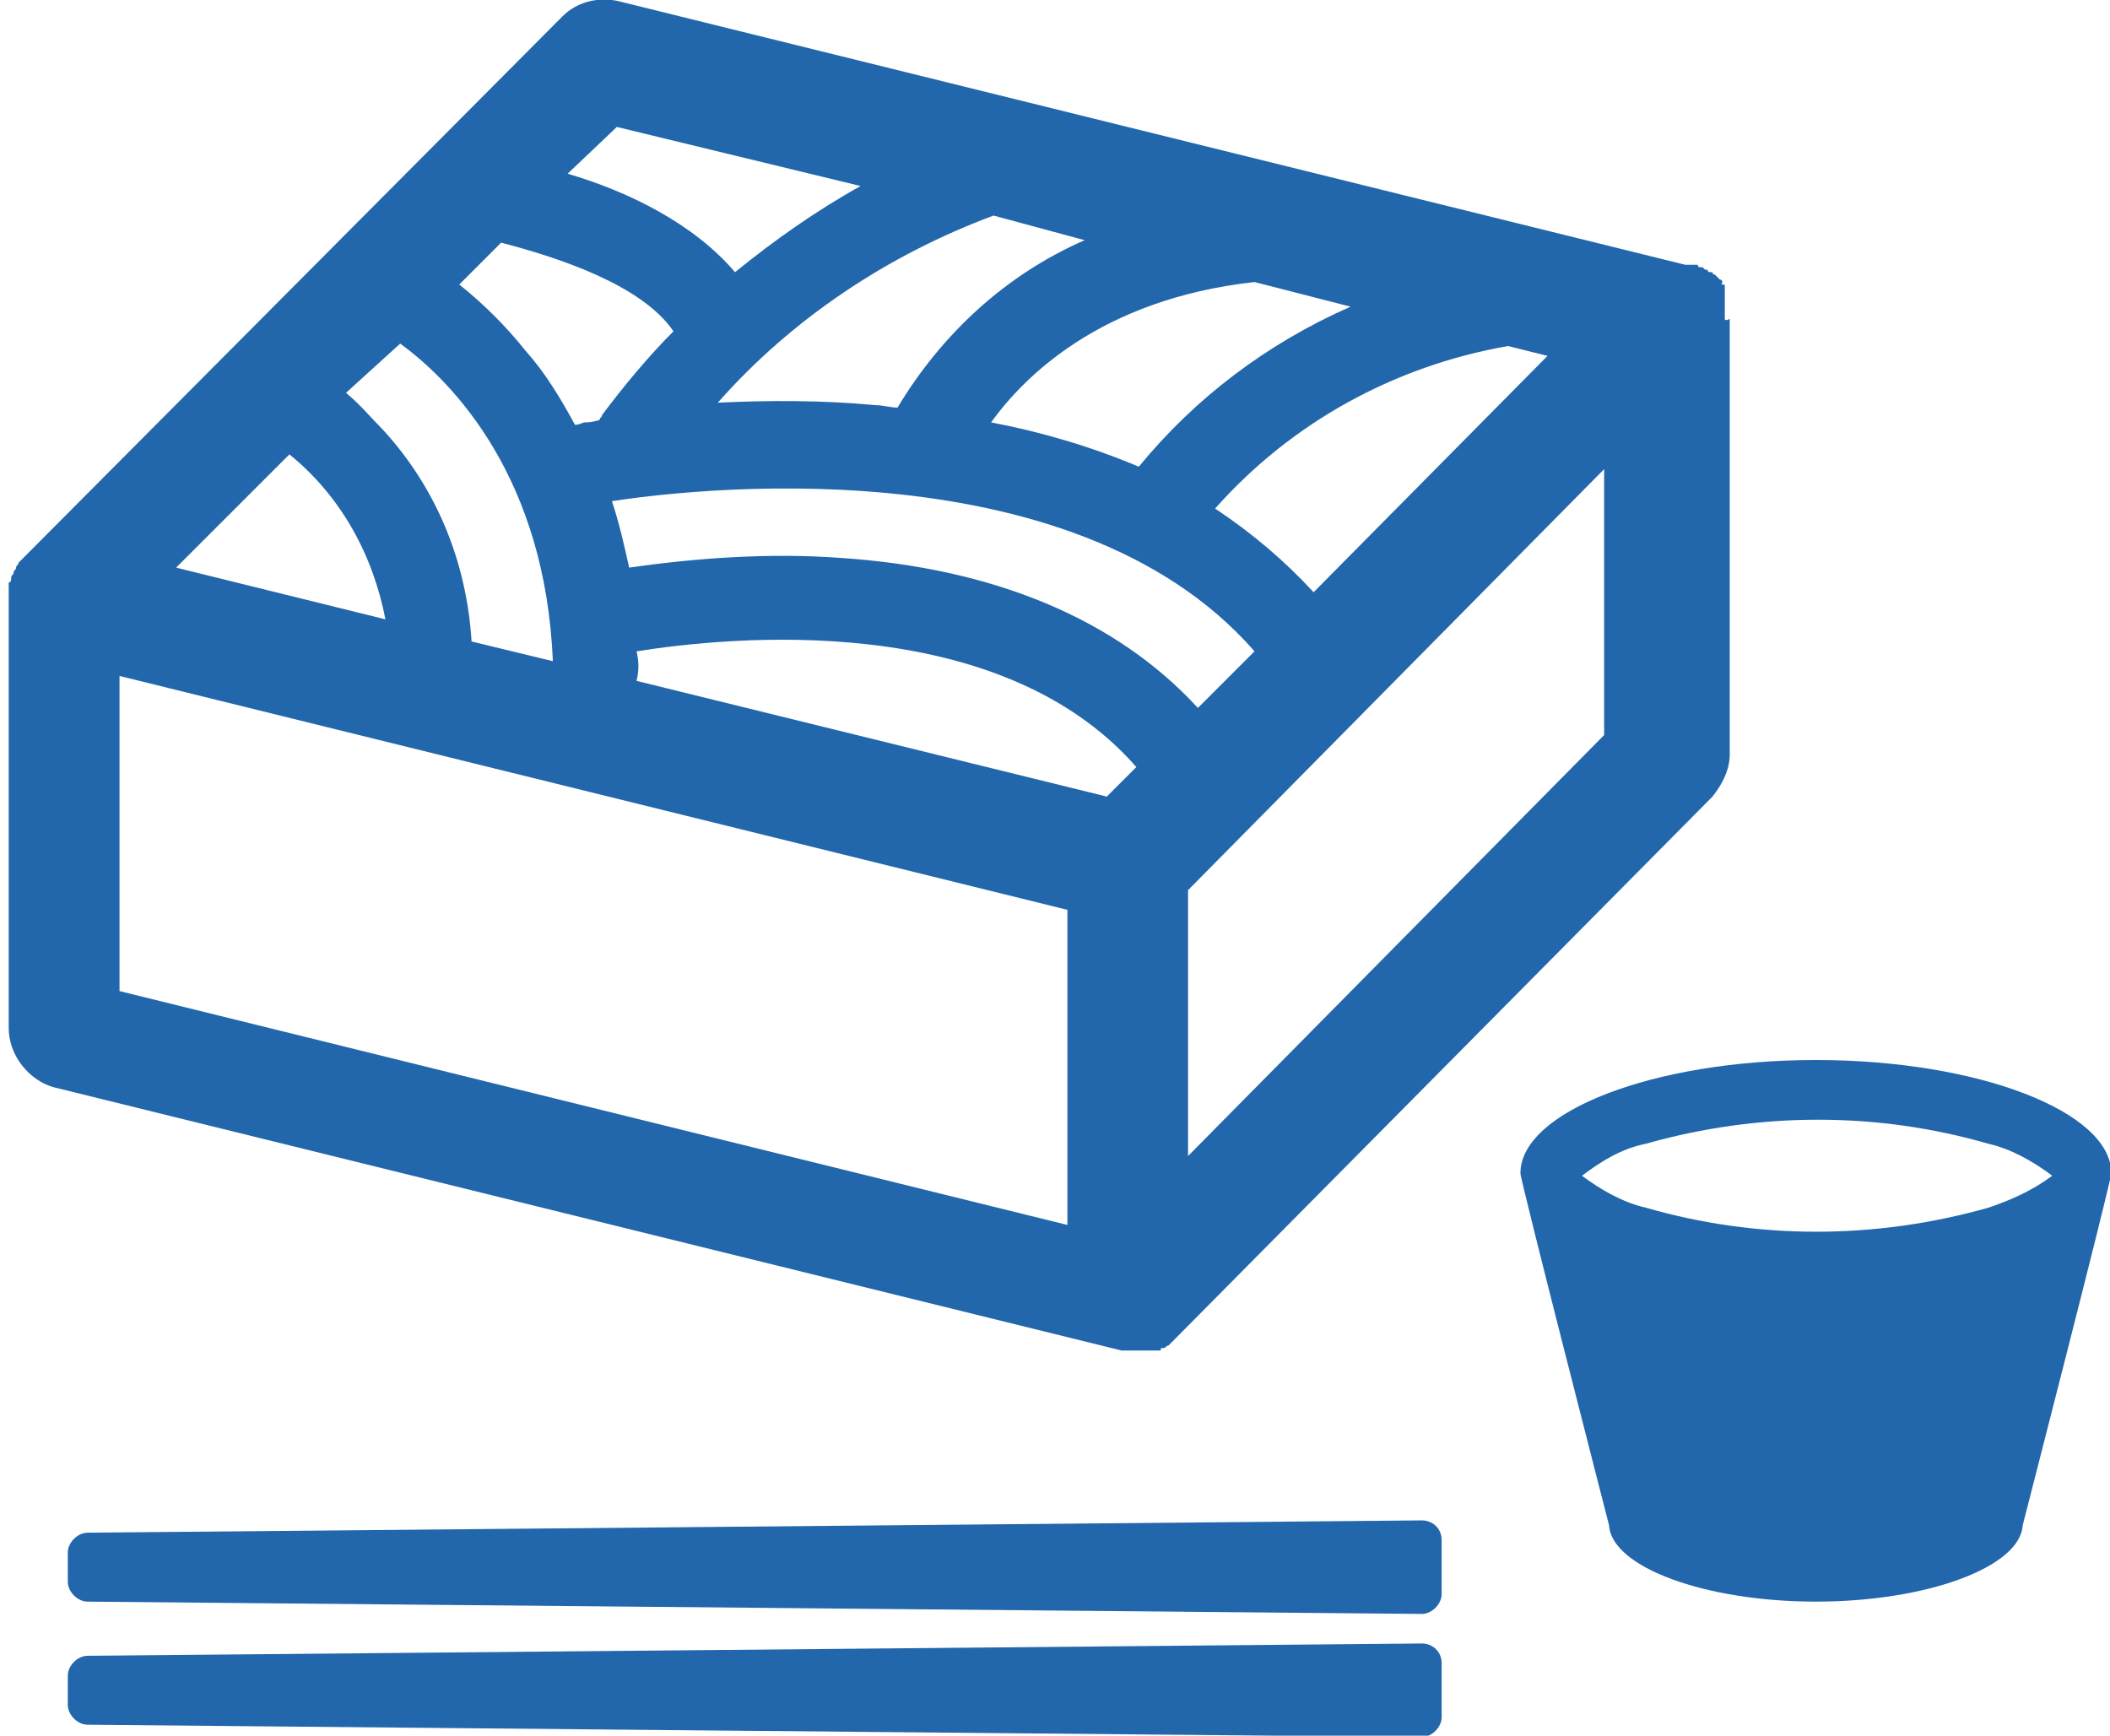
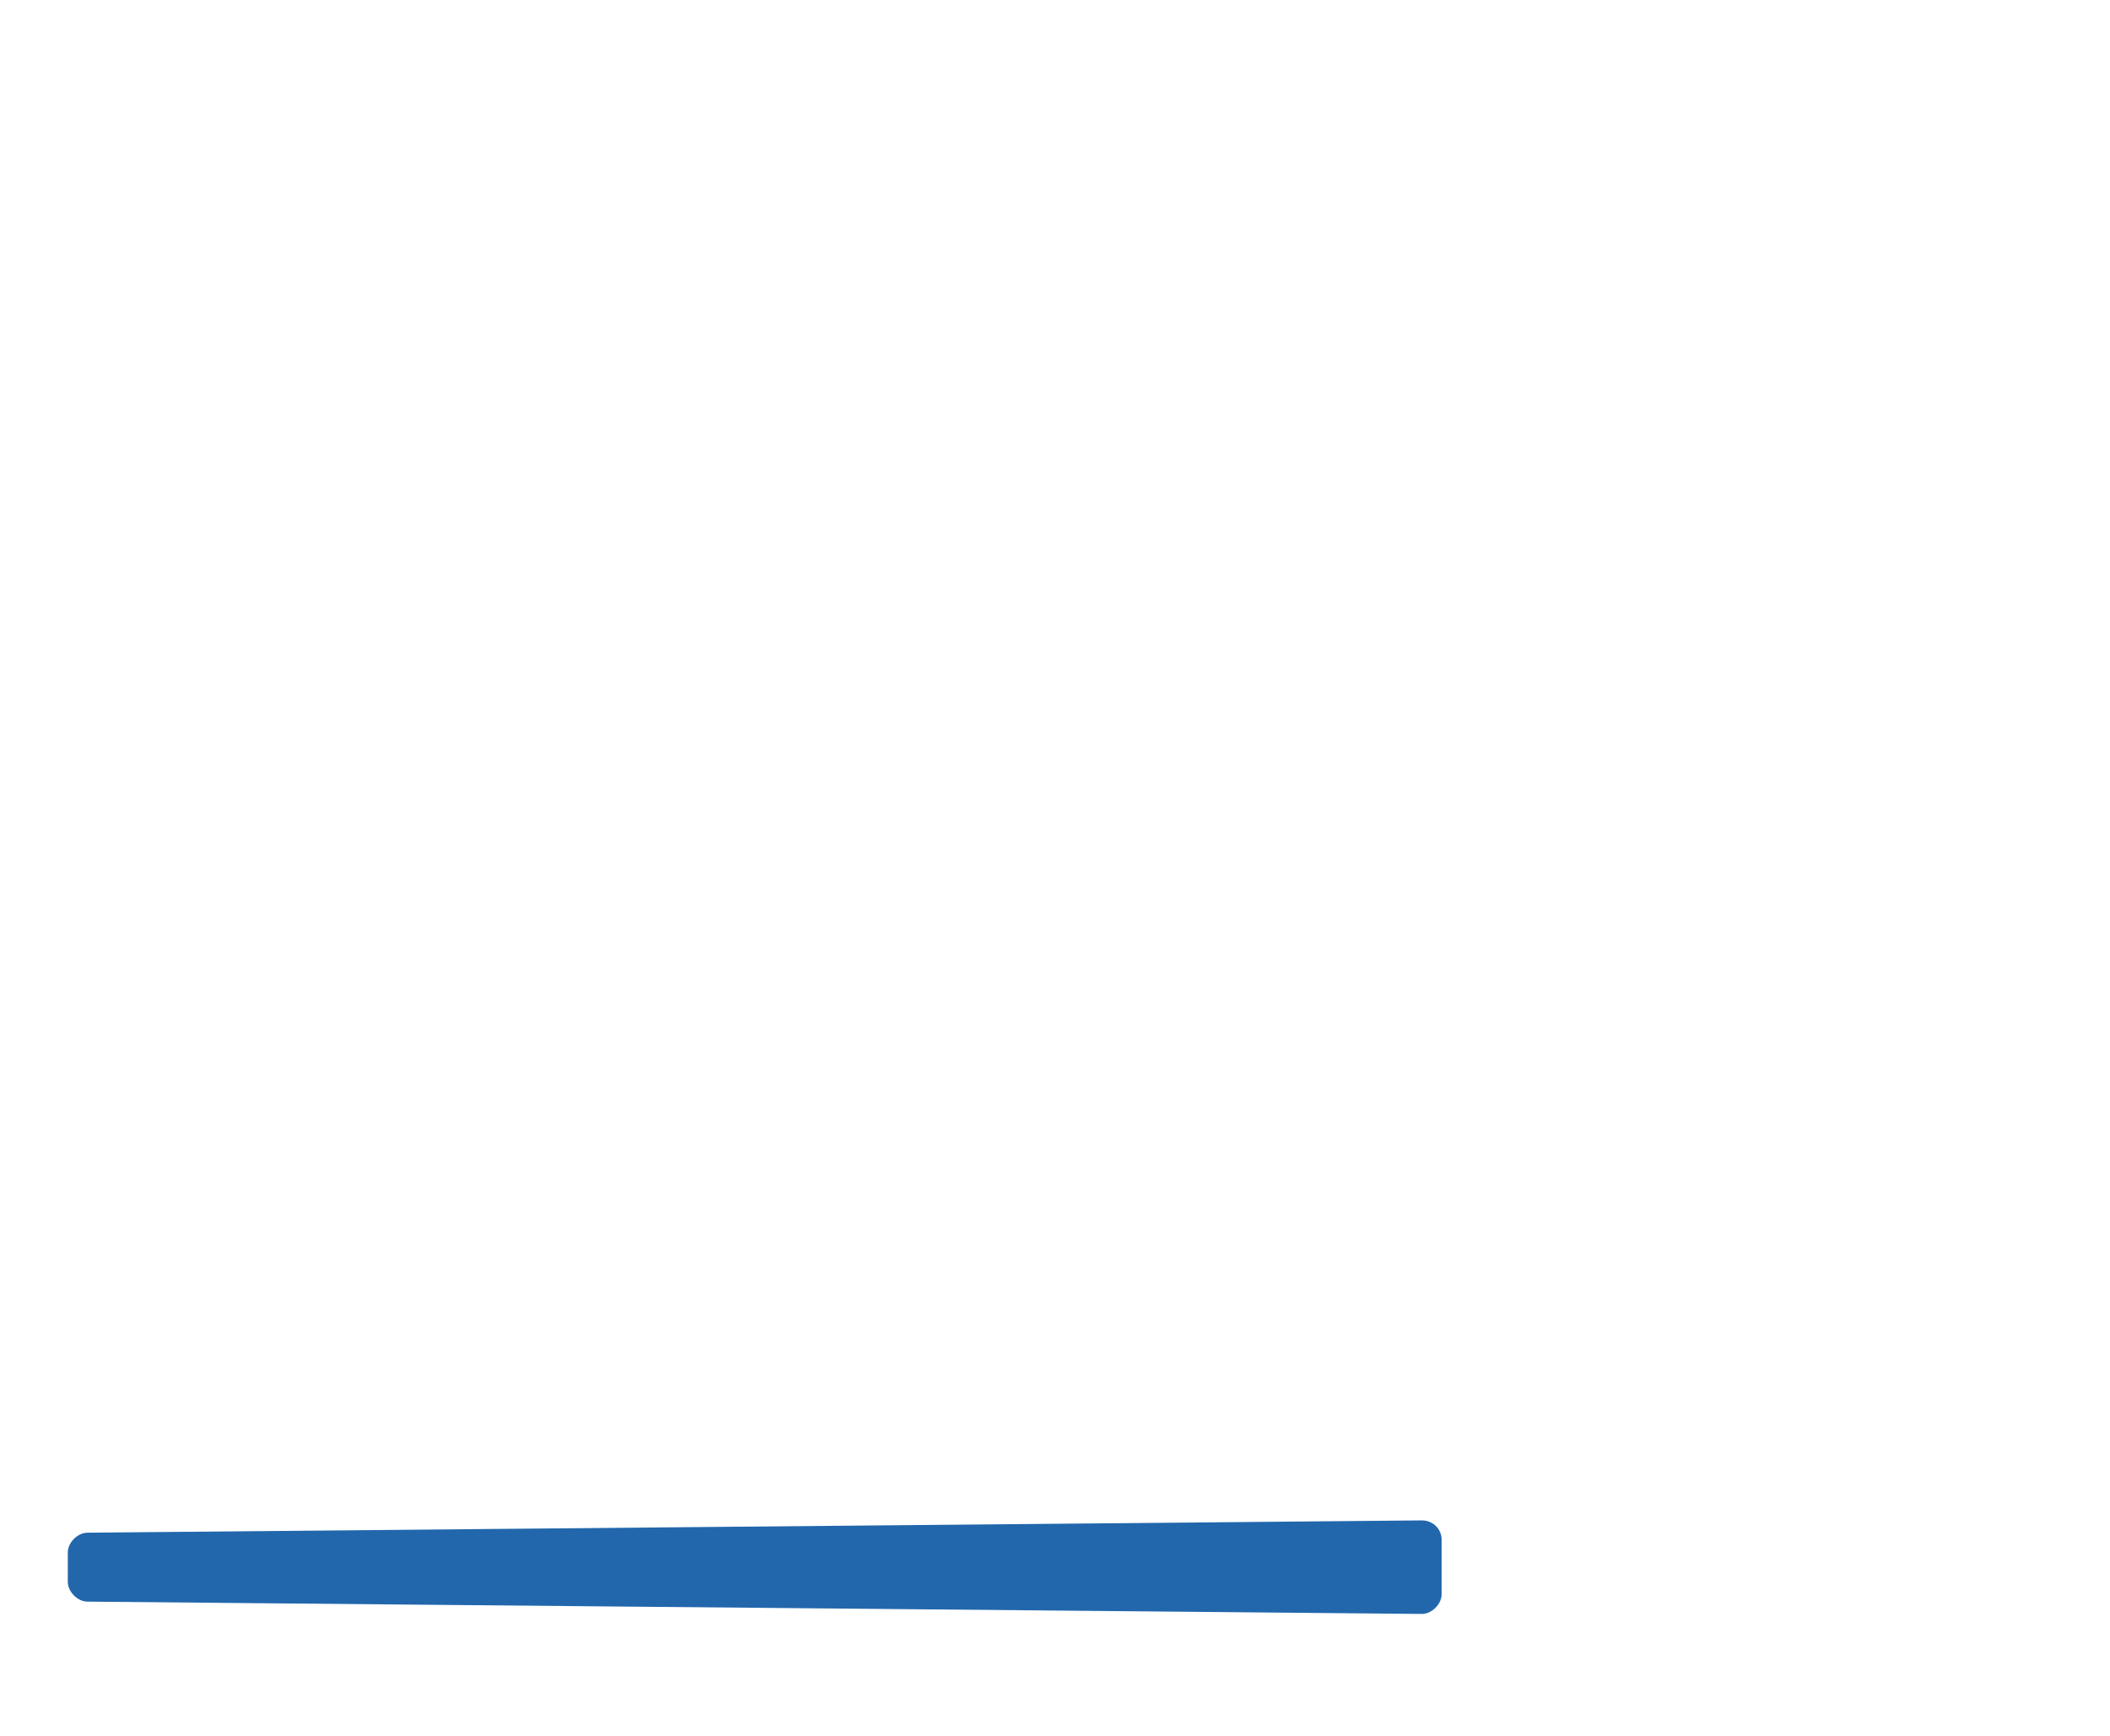
<svg xmlns="http://www.w3.org/2000/svg" version="1.1" id="レイヤー_1" x="0px" y="0px" viewBox="0 0 85.7 70.5" style="enable-background:new 0 0 85.7 70.5;" xml:space="preserve">
  <style type="text/css">
	.st0{fill:#2267AC;}
	.st1{fill-rule:evenodd;clip-rule:evenodd;fill:#2267AC;}
</style>
  <g id="グループ_644" transform="translate(-115.746 -166.244)">
-     <path id="パス_43319" class="st0" d="M185.8,179.2L185.8,179.2c0-0.1,0-0.1,0-0.2c0,0,0,0,0-0.1v-0.1c0,0,0,0,0-0.1s0,0,0-0.1   s0,0,0,0s0,0,0-0.1s0-0.1,0-0.1v-0.1v-0.1v-0.1V178c0,0,0,0,0-0.1s0-0.1-0.1-0.1s0,0,0-0.1c0,0,0-0.1-0.1-0.1l0,0l-0.1-0.1l0,0   l-0.1-0.1l0,0c0,0-0.1,0-0.1-0.1h-0.1c0,0-0.1,0-0.1-0.1H185l-0.1-0.1h-0.1c0,0-0.1,0-0.1-0.1h-0.1h-0.1l0,0l0,0h-0.1l0,0   c-0.1,0-0.1,0-0.2,0l0,0l0,0l-43.3-10.7c-0.8-0.2-1.7,0-2.3,0.6l-21.9,22c-0.1,0.1-0.1,0.1-0.2,0.2l0,0c0,0.1-0.1,0.1-0.1,0.2l0,0   c0,0.1-0.1,0.1-0.1,0.2l0,0c0,0.1-0.1,0.1-0.1,0.2l0,0c0,0.1,0,0.2-0.1,0.2l0,0c0,0.1,0,0.2,0,0.2l0,0c0,0.1,0,0.2,0,0.2l0,0V208   c0,1.1,0.8,2.1,1.8,2.4l43.4,10.7h0.1l0,0c0.1,0,0.1,0,0.2,0h0.1c0.1,0,0.1,0,0.2,0l0,0c0.1,0,0.1,0,0.2,0h0.1h0.1h0.1h0.1h0.1h0.1   h0.1c0.1,0,0.1,0,0.1-0.1h0.1c0.1,0,0.1-0.1,0.2-0.1l0,0l0.1-0.1l0,0l0.1-0.1c0,0,0,0,0.1-0.1l0,0l21.8-22c0.4-0.5,0.7-1.1,0.7-1.7   v-17.7l0,0C185.8,179.3,185.8,179.2,185.8,179.2z M127.5,184.7c2.1,1.7,3.4,4.1,3.9,6.7l-8.5-2.1L127.5,184.7z M132,180.2   c2.2,1.6,5.9,5.5,6.2,12.9l-3.3-0.8c-0.2-3.2-1.4-6.2-3.6-8.6c-0.5-0.5-0.9-1-1.5-1.5L132,180.2z M136.1,176.1   c2.3,0.6,5.7,1.7,7,3.6c-1,1-2,2.2-2.9,3.4c0,0.1-0.1,0.1-0.1,0.2c-0.3,0.1-0.5,0.1-0.6,0.1s-0.2,0.1-0.4,0.1c-0.6-1.1-1.2-2.1-2-3   c-0.8-1-1.7-1.9-2.7-2.7L136.1,176.1z M159.8,176c-3.2,1.4-5.8,3.8-7.6,6.8c-0.3,0-0.6-0.1-0.9-0.1c-2.1-0.2-4.3-0.2-6.4-0.1   c3-3.4,6.9-6,11.2-7.6L159.8,176z M166.7,192.7l-2.3,2.3c-3.3-3.6-8.3-5.7-14.6-6.1c-2.8-0.2-5.7,0-8.5,0.4   c-0.2-0.9-0.4-1.8-0.7-2.7C143.2,186.2,159.2,184.1,166.7,192.7L166.7,192.7z M141.6,192.7c3.8-0.6,14.7-1.7,20.3,4.7l-1.2,1.2   l-19.1-4.7C141.7,193.5,141.7,193.1,141.6,192.7L141.6,192.7z M178.6,180.7l-9.5,9.6c-1.2-1.3-2.5-2.4-4-3.4   c3.1-3.5,7.3-5.8,11.9-6.6L178.6,180.7z M162,185.2c-1.9-0.8-3.9-1.4-6-1.8c1.3-1.8,4.4-5,10.7-5.7l3.9,1   C167.2,180.2,164.3,182.4,162,185.2L162,185.2z M140.8,171.4l9.9,2.4c-1.8,1-3.5,2.2-5.1,3.5c-1.7-2-4.4-3.3-6.8-4L140.8,171.4z    M120.6,193.7l38.5,9.5V216l-38.5-9.5C120.6,206.5,120.6,193.7,120.6,193.7z M180.9,196.1L164,213.2v-10.8l16.9-17.1V196.1z" />
-     <path id="パス_43320" class="st0" d="M189.5,209.3c-6.6,0-12,2.1-12,4.6c0,0.3,3.6,14.3,3.6,14.3c0.1,1.7,3.9,3.1,8.4,3.1   s8.3-1.4,8.4-3.1c0,0,3.6-14,3.6-14.3C201.5,211.4,196.1,209.3,189.5,209.3z M196.5,215.3c-4.6,1.3-9.4,1.3-13.9,0   c-0.9-0.2-1.8-0.7-2.6-1.3c0.8-0.6,1.6-1.1,2.6-1.3c4.6-1.3,9.4-1.3,13.9,0c0.9,0.2,1.8,0.7,2.6,1.3   C198.3,214.6,197.4,215,196.5,215.3L196.5,215.3z" />
    <path id="パス_43321" class="st1" d="M174.3,231c0,0.4-0.4,0.8-0.8,0.8l0,0l-54.2-0.5c-0.4,0-0.8-0.4-0.8-0.8v-1.2   c0-0.4,0.4-0.8,0.8-0.8l54.2-0.5c0.4,0,0.8,0.3,0.8,0.8l0,0V231z" />
-     <path id="パス_43322" class="st1" d="M174.3,236c0,0.4-0.4,0.8-0.8,0.8l0,0l-54.2-0.5c-0.4,0-0.8-0.4-0.8-0.8v-1.2   c0-0.4,0.4-0.8,0.8-0.8l54.2-0.5c0.4,0,0.8,0.3,0.8,0.8l0,0V236z" />
  </g>
</svg>